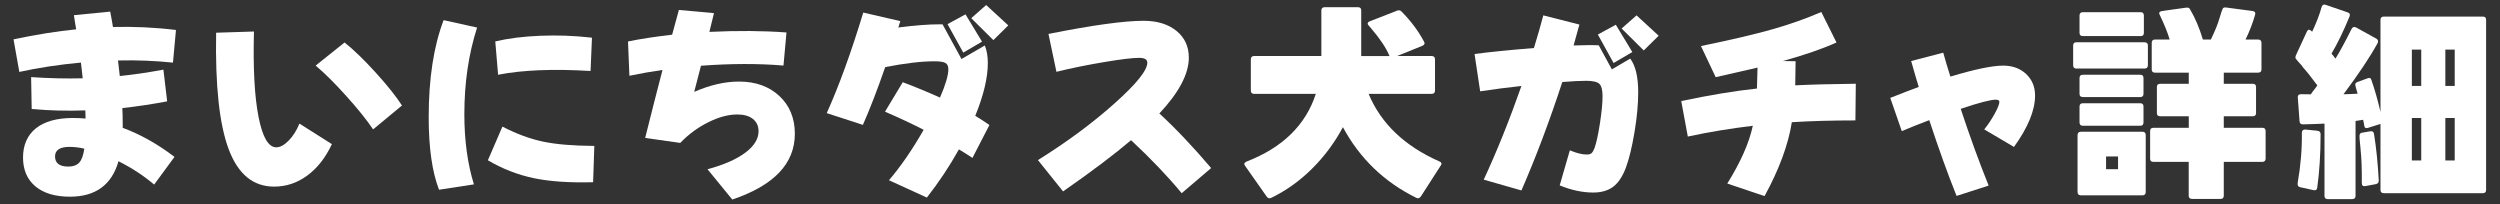
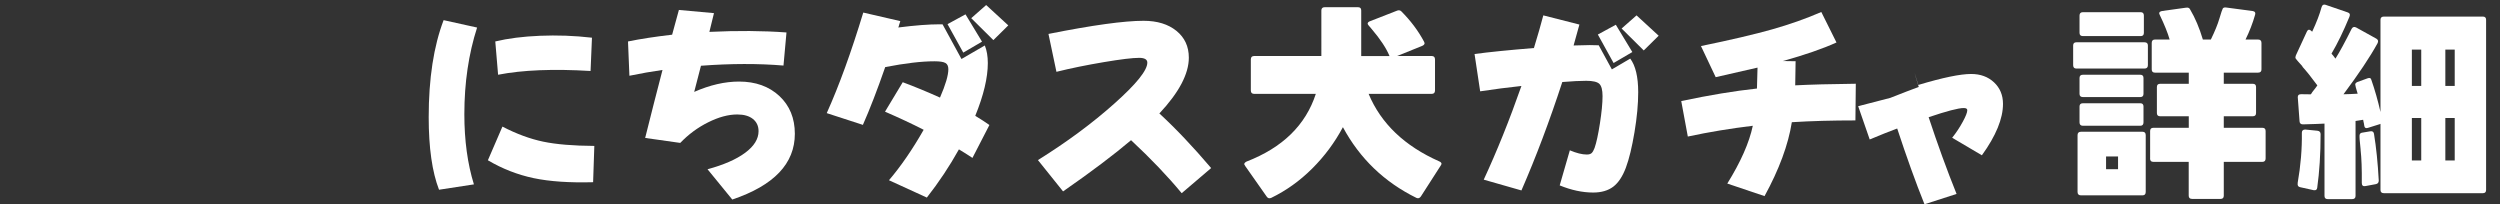
<svg xmlns="http://www.w3.org/2000/svg" id="design" viewBox="0 0 392 32">
  <rect x="0" y="0" width="392" height="32" fill="#333333" stroke="none" />
  <defs>
    <style>
      .cls-1 {
        fill: #fff;
      }
    </style>
  </defs>
-   <path class="cls-1" d="M2.16,6.16c3.56-.75,6.82-1.27,9.78-1.56-.04-.27-.1-.66-.19-1.17-.08-.51-.14-.86-.16-1.05l5.69-.56c.06.27.14.68.23,1.22.09.54.16.94.2,1.19,3.31-.08,6.6.07,9.88.47l-.47,5.12c-2.77-.29-5.65-.41-8.62-.34l.28,2.44c2.1-.21,4.39-.54,6.84-1l.59,4.97c-2.29.44-4.64.79-7.03,1.06.04.62.06,1.49.06,2.59v.5c2.79,1.04,5.5,2.56,8.12,4.56l-3.19,4.34c-1.65-1.4-3.51-2.61-5.59-3.66-1.06,3.71-3.6,5.56-7.62,5.56-2.31,0-4.11-.54-5.41-1.62-1.29-1.08-1.94-2.59-1.94-4.53s.68-3.5,2.03-4.58c1.35-1.07,3.29-1.61,5.81-1.61.67,0,1.32.03,1.97.09,0-.15,0-.36-.02-.64-.01-.28-.02-.49-.02-.64-2.94.1-5.74.03-8.41-.22l-.09-5c2.75.19,5.45.25,8.09.19-.02-.15-.06-.51-.12-1.09-.06-.58-.11-1.04-.16-1.38-3.52.33-6.74.82-9.66,1.47l-.91-5.12ZM8.63,24.53c0,1.06.7,1.59,2.09,1.59.75,0,1.32-.21,1.7-.62.39-.42.65-1.15.8-2.19-.83-.19-1.6-.28-2.31-.28-1.52,0-2.28.5-2.28,1.5Z" />
-   <path class="cls-1" d="M33.88,5.13l5.94-.19c-.15,5.75.09,10.21.72,13.39.62,3.18,1.55,4.77,2.78,4.77.6,0,1.25-.35,1.94-1.05.69-.7,1.25-1.59,1.69-2.67l5.09,3.22c-.98,2.1-2.26,3.74-3.84,4.91-1.58,1.17-3.32,1.75-5.22,1.75-3.27,0-5.64-1.94-7.11-5.83-1.47-3.88-2.13-9.98-1.98-18.3ZM49.5,10.28l4.53-3.62c1.44,1.15,3.06,2.72,4.88,4.72s3.19,3.72,4.12,5.16l-4.53,3.75c-.96-1.44-2.35-3.18-4.19-5.22-1.83-2.04-3.44-3.63-4.81-4.78Z" />
  <path class="cls-1" d="M67.22,18.38c0-6.06.78-11.13,2.34-15.22l5.25,1.16c-1.33,4.12-2,8.66-2,13.59,0,4.1.5,7.77,1.5,11l-5.47.84c-1.08-2.79-1.62-6.58-1.62-11.38ZM76.5,25.13l2.28-5.28c2.21,1.15,4.34,1.93,6.39,2.36,2.05.43,4.72.65,8.02.67l-.19,5.69c-3.71.1-6.82-.11-9.33-.64-2.51-.53-4.9-1.46-7.17-2.8ZM77.66,6.5c2-.48,4.33-.78,7-.89,2.67-.11,5.39-.02,8.16.3l-.22,5.22c-5.83-.35-10.67-.16-14.5.59l-.44-5.22Z" />
  <path class="cls-1" d="M98.48,6.5c1.94-.4,4.24-.75,6.91-1.06.46-1.67.81-2.96,1.06-3.88l5.5.5c-.08.31-.2.8-.36,1.47-.16.67-.28,1.16-.36,1.47,4.38-.21,8.41-.18,12.09.09l-.47,5.19c-3.94-.33-8.25-.32-12.94.03-.12.46-.3,1.14-.53,2.05-.23.91-.41,1.59-.53,2.05,2.46-1.08,4.8-1.62,7.03-1.62,2.6,0,4.71.76,6.33,2.27,1.61,1.51,2.42,3.48,2.42,5.92,0,4.67-3.27,8.1-9.81,10.31l-3.88-4.75c2.54-.69,4.51-1.55,5.91-2.59,1.4-1.04,2.09-2.17,2.09-3.38,0-.81-.3-1.45-.89-1.92s-1.41-.7-2.45-.7c-1.4,0-2.92.41-4.56,1.23-1.65.82-3.1,1.9-4.38,3.23l-5.5-.78c.94-3.75,1.84-7.3,2.72-10.66-1.62.23-3.35.53-5.19.91l-.22-5.38Z" />
  <path class="cls-1" d="M129.64,17.72c1.94-4.31,3.84-9.56,5.72-15.75l5.81,1.34c-.04.1-.09.27-.16.5-.06.23-.11.4-.16.5,2.6-.33,4.77-.5,6.5-.5h.44l2.97,5.44,3.66-2.12c.31.77.47,1.69.47,2.75,0,2.31-.66,5.07-1.97,8.28.92.56,1.66,1.04,2.22,1.44l-2.66,5.16c-.46-.31-1.17-.76-2.12-1.34-1.46,2.62-3.14,5.15-5.03,7.56l-5.94-2.72c1.85-2.17,3.67-4.8,5.44-7.91-1.83-.94-3.85-1.88-6.06-2.84l2.78-4.62c1.9.71,3.84,1.51,5.84,2.41.88-2.02,1.31-3.5,1.31-4.44,0-.48-.15-.81-.45-.98-.3-.18-.88-.27-1.73-.27-2.02,0-4.59.3-7.72.91-1.25,3.6-2.42,6.62-3.5,9.06l-5.66-1.84ZM148.58,3.78l2.81-1.53,2.59,4.28-2.94,1.72-2.47-4.47ZM152.29,2.85l2.34-2.06,3.47,3.19-2.34,2.31-3.47-3.44Z" />
  <path class="cls-1" d="M162.75,25.1c4.54-2.83,8.54-5.79,11.98-8.86,3.45-3.07,5.17-5.21,5.17-6.42,0-.5-.43-.75-1.28-.75-1.02,0-2.86.22-5.53.67-2.67.45-5.15.95-7.44,1.52l-1.25-5.94c6.92-1.38,11.89-2.06,14.91-2.06,2.15,0,3.86.53,5.16,1.58,1.29,1.05,1.94,2.45,1.94,4.2,0,2.54-1.54,5.46-4.62,8.75,2.56,2.35,5.27,5.21,8.12,8.56l-4.62,3.94c-2.17-2.62-4.81-5.4-7.94-8.31-2.65,2.25-6.2,4.93-10.66,8.03l-3.94-4.91Z" />
  <path class="cls-1" d="M195.1,25.72c0-.12.11-.25.34-.38,5.67-2.19,9.29-5.73,10.88-10.62h-9.66c-.35,0-.53-.18-.53-.53v-4.88c0-.35.18-.53.53-.53h10.53V1.63c0-.33.18-.5.53-.5h5.22c.33,0,.5.17.5.5v7.16h4.44c-.52-1.25-1.46-2.67-2.81-4.25-.42-.46-.62-.73-.62-.81,0-.17.1-.29.31-.38l4.25-1.66c.27-.12.5-.1.69.06,1.48,1.48,2.68,3.07,3.59,4.78.17.29.07.51-.28.66l-3.94,1.59h5.41c.35,0,.53.18.53.53v4.88c0,.35-.18.53-.53.53h-9.88c1.94,4.65,5.64,8.18,11.09,10.59.23.1.34.23.34.38,0,.04-.02.1-.06.17-.04.07-.07.12-.09.14l-3.09,4.81c-.19.27-.42.34-.69.22-5.04-2.48-8.89-6.18-11.53-11.09-1.29,2.42-2.9,4.58-4.83,6.5-1.93,1.92-4.07,3.45-6.42,4.59-.29.12-.52.06-.69-.19l-3.38-4.81-.06-.12c-.06-.06-.09-.12-.09-.19Z" />
  <path class="cls-1" d="M231.21,8.47c2.27-.31,5.38-.62,9.31-.94.6-1.96,1.09-3.67,1.47-5.12l5.66,1.44c-.52,1.88-.82,2.97-.91,3.28,1.33-.04,2.18-.06,2.53-.06.65,0,1.11.01,1.41.03l2.06,3.78,2.88-1.69c.83,1.1,1.25,2.87,1.25,5.28,0,1.83-.19,3.92-.58,6.25-.39,2.33-.84,4.2-1.36,5.59-.52,1.38-1.18,2.36-1.98,2.97-.8.6-1.85.91-3.14.91-1.69,0-3.44-.38-5.25-1.12l1.59-5.5c1.04.44,1.93.66,2.66.66.33,0,.58-.07.75-.22.17-.15.32-.42.47-.81.29-.83.57-2.12.84-3.86.27-1.74.41-3.16.41-4.27,0-.96-.17-1.6-.5-1.92-.33-.32-1.02-.48-2.06-.48-.92,0-2.17.06-3.75.19-1.98,6.06-4.11,11.73-6.41,17l-5.91-1.69c2.06-4.44,4.03-9.33,5.91-14.69-2.15.23-4.3.51-6.47.84l-.88-5.84ZM250.55,5.41l2.81-1.53,2.59,4.28-2.94,1.72-2.47-4.47ZM254.27,4.47l2.34-2.06,3.47,3.19-2.34,2.31-3.47-3.44Z" />
  <path class="cls-1" d="M263.61,15.85c4.42-.94,8.38-1.59,11.88-1.97.06-2,.09-3.09.09-3.28-.17.04-2.35.54-6.56,1.5l-2.31-4.88c4.67-.96,8.38-1.83,11.14-2.61,2.76-.78,5.34-1.69,7.73-2.73l2.38,4.78c-2.11.96-4.91,1.93-8.41,2.91l2,.03c0,.98-.02,2.24-.06,3.78,2.42-.12,5.58-.21,9.5-.25l-.06,5.75c-3.58,0-6.91.09-9.97.28-.56,3.54-1.99,7.41-4.28,11.59l-5.84-1.97c2.1-3.38,3.44-6.4,4-9.06-3.48.42-6.88.98-10.19,1.69l-1.03-5.56Z" />
-   <path class="cls-1" d="M296.39,15.35c2-.79,3.49-1.36,4.47-1.72-.23-.71-.62-2.06-1.19-4.06l5.03-1.31c.33,1.21.71,2.46,1.12,3.75,3.83-1.15,6.59-1.72,8.28-1.72,1.46,0,2.66.44,3.59,1.31s1.41,2,1.41,3.38c0,2.31-1.1,5-3.31,8.06l-4.66-2.75c.65-.81,1.2-1.65,1.67-2.52.47-.86.7-1.46.7-1.8,0-.23-.19-.34-.56-.34-.83,0-2.67.48-5.5,1.44,1.4,4.23,2.85,8.24,4.38,12.03l-5.03,1.62c-1.4-3.48-2.82-7.44-4.28-11.88-1.19.44-2.62,1.01-4.31,1.72l-1.81-5.22Z" />
+   <path class="cls-1" d="M296.39,15.35c2-.79,3.49-1.36,4.47-1.72-.23-.71-.62-2.06-1.19-4.06c.33,1.21.71,2.46,1.12,3.75,3.83-1.15,6.59-1.72,8.28-1.72,1.46,0,2.66.44,3.59,1.31s1.41,2,1.41,3.38c0,2.31-1.1,5-3.31,8.06l-4.66-2.75c.65-.81,1.2-1.65,1.67-2.52.47-.86.7-1.46.7-1.8,0-.23-.19-.34-.56-.34-.83,0-2.67.48-5.5,1.44,1.4,4.23,2.85,8.24,4.38,12.03l-5.03,1.62c-1.4-3.48-2.82-7.44-4.28-11.88-1.19.44-2.62,1.01-4.31,1.72l-1.81-5.22Z" />
  <path class="cls-1" d="M325.07,10.22v-3.09c0-.33.17-.5.5-.5h10.69c.35,0,.53.17.53.5v3.09c0,.35-.18.53-.53.53h-10.69c-.33,0-.5-.18-.5-.53ZM325.76,30.1v-8.91c0-.35.18-.53.53-.53h9.66c.33,0,.5.18.5.53v8.91c0,.35-.17.53-.5.53h-9.66c-.35,0-.53-.18-.53-.53ZM326.07,5.16v-2.72c0-.35.18-.53.53-.53h9.06c.33,0,.5.18.5.53v2.72c0,.33-.17.5-.5.5h-9.06c-.35,0-.53-.17-.53-.5ZM326.07,14.72v-2.5c0-.33.18-.5.53-.5h9c.33,0,.5.17.5.5v2.5c0,.33-.17.5-.5.5h-9c-.35,0-.53-.17-.53-.5ZM326.07,19.19v-2.5c0-.33.18-.5.53-.5h9c.33,0,.5.17.5.5v2.5c0,.35-.17.53-.5.53h-9c-.35,0-.53-.18-.53-.53ZM330.23,26.53h1.88v-2h-1.88v2ZM337.14,24.85v-4.31c0-.33.17-.5.5-.5h5.56v-1.81h-4.5c-.33,0-.5-.17-.5-.5v-4.09c0-.33.17-.5.5-.5h4.5v-1.75h-5.31c-.33,0-.5-.17-.5-.5v-4.16c0-.35.17-.53.5-.53h2.31c-.29-1.02-.8-2.29-1.53-3.81-.21-.35-.1-.57.31-.66l3.81-.53c.31-.04.52.05.62.28.79,1.33,1.46,2.91,2,4.72h1.25c.62-1.27,1.07-2.36,1.34-3.28.27-.92.45-1.44.53-1.58.08-.13.24-.19.47-.17l4.22.56c.35.06.48.26.38.59-.38,1.33-.88,2.62-1.5,3.88h1.97c.35,0,.53.18.53.53v4.16c0,.33-.18.5-.53.5h-5.38v1.75h4.56c.33,0,.5.17.5.5v4.09c0,.33-.17.5-.5.5h-4.56v1.81h6.06c.33,0,.5.17.5.5v4.31c0,.35-.17.53-.5.53h-6.06v5.31c0,.33-.17.5-.5.5h-4.47c-.35,0-.53-.17-.53-.5v-5.31h-5.56c-.33,0-.5-.18-.5-.53Z" />
  <path class="cls-1" d="M361.04,10.42c-.66-.72-1.02-1.13-1.08-1.25-.06-.11-.05-.28.03-.48l1.72-3.72c.1-.21.22-.31.34-.31s.29.1.5.31c.69-1.48,1.18-2.76,1.47-3.84.1-.35.31-.48.62-.38l3.47,1.19c.33.1.43.33.28.69-.92,2.23-1.85,4.16-2.81,5.78.19.21.4.47.62.78.67-1.06,1.51-2.61,2.53-4.66.17-.31.41-.38.72-.22l3.16,1.75c.29.17.35.41.19.72-1.19,2.17-2.97,4.83-5.34,8,.17,0,.51,0,1.03-.03.52-.02.92-.04,1.19-.06-.25-.81-.38-1.29-.38-1.44s.1-.27.31-.38l1.62-.59c.33-.12.53-.05.59.22.56,1.6,1.04,3.29,1.44,5.06V3.1c0-.33.18-.5.53-.5h15.53c.33,0,.5.17.5.5v26.69c0,.33-.17.5-.5.5h-15.53c-.35,0-.53-.17-.53-.5v-10.38s-.08.06-.12.06l-1.88.59c-.33.1-.52-.04-.56-.44l-.03-.22-.09-.41s0-.08-.02-.12c-.01-.04-.02-.07-.02-.09-.25.04-.65.1-1.19.19v11.75c0,.33-.18.5-.53.5h-3.84c-.33,0-.5-.17-.5-.5v-11.34c-.69.04-1.81.08-3.38.12-.33,0-.51-.16-.53-.47l-.28-3.78v-.03c0-.31.18-.46.55-.45.36.01.86.02,1.48.02.02-.02.06-.07.12-.14.06-.07.1-.14.12-.2l.56-.72s.06-.1.12-.17c.06-.07.1-.13.12-.17-.92-1.25-1.7-2.23-2.36-2.95ZM360.27,28.72c.48-2.75.7-5.38.66-7.91,0-.33.18-.5.53-.5l1.91.19c.33.04.5.22.5.53,0,3.1-.18,5.91-.53,8.41-.04.31-.23.44-.56.38l-2.12-.47c-.31-.06-.44-.27-.38-.62ZM370.15,23.5c-.15-1.31-.2-2.08-.17-2.3s.15-.35.36-.39l1.31-.22c.33-.06.53.06.59.38.35,2.12.6,4.57.75,7.34,0,.31-.15.5-.44.56l-1.66.31c-.38.06-.56-.1-.56-.5.02-2.15-.04-3.88-.19-5.19ZM378.18,13.47h1.47v-5.69h-1.47v5.69ZM378.18,25.16h1.47v-6.66h-1.47v6.66ZM383.43,13.47h1.47v-5.69h-1.47v5.69ZM383.43,25.16h1.47v-6.66h-1.47v6.66Z" />
</svg>